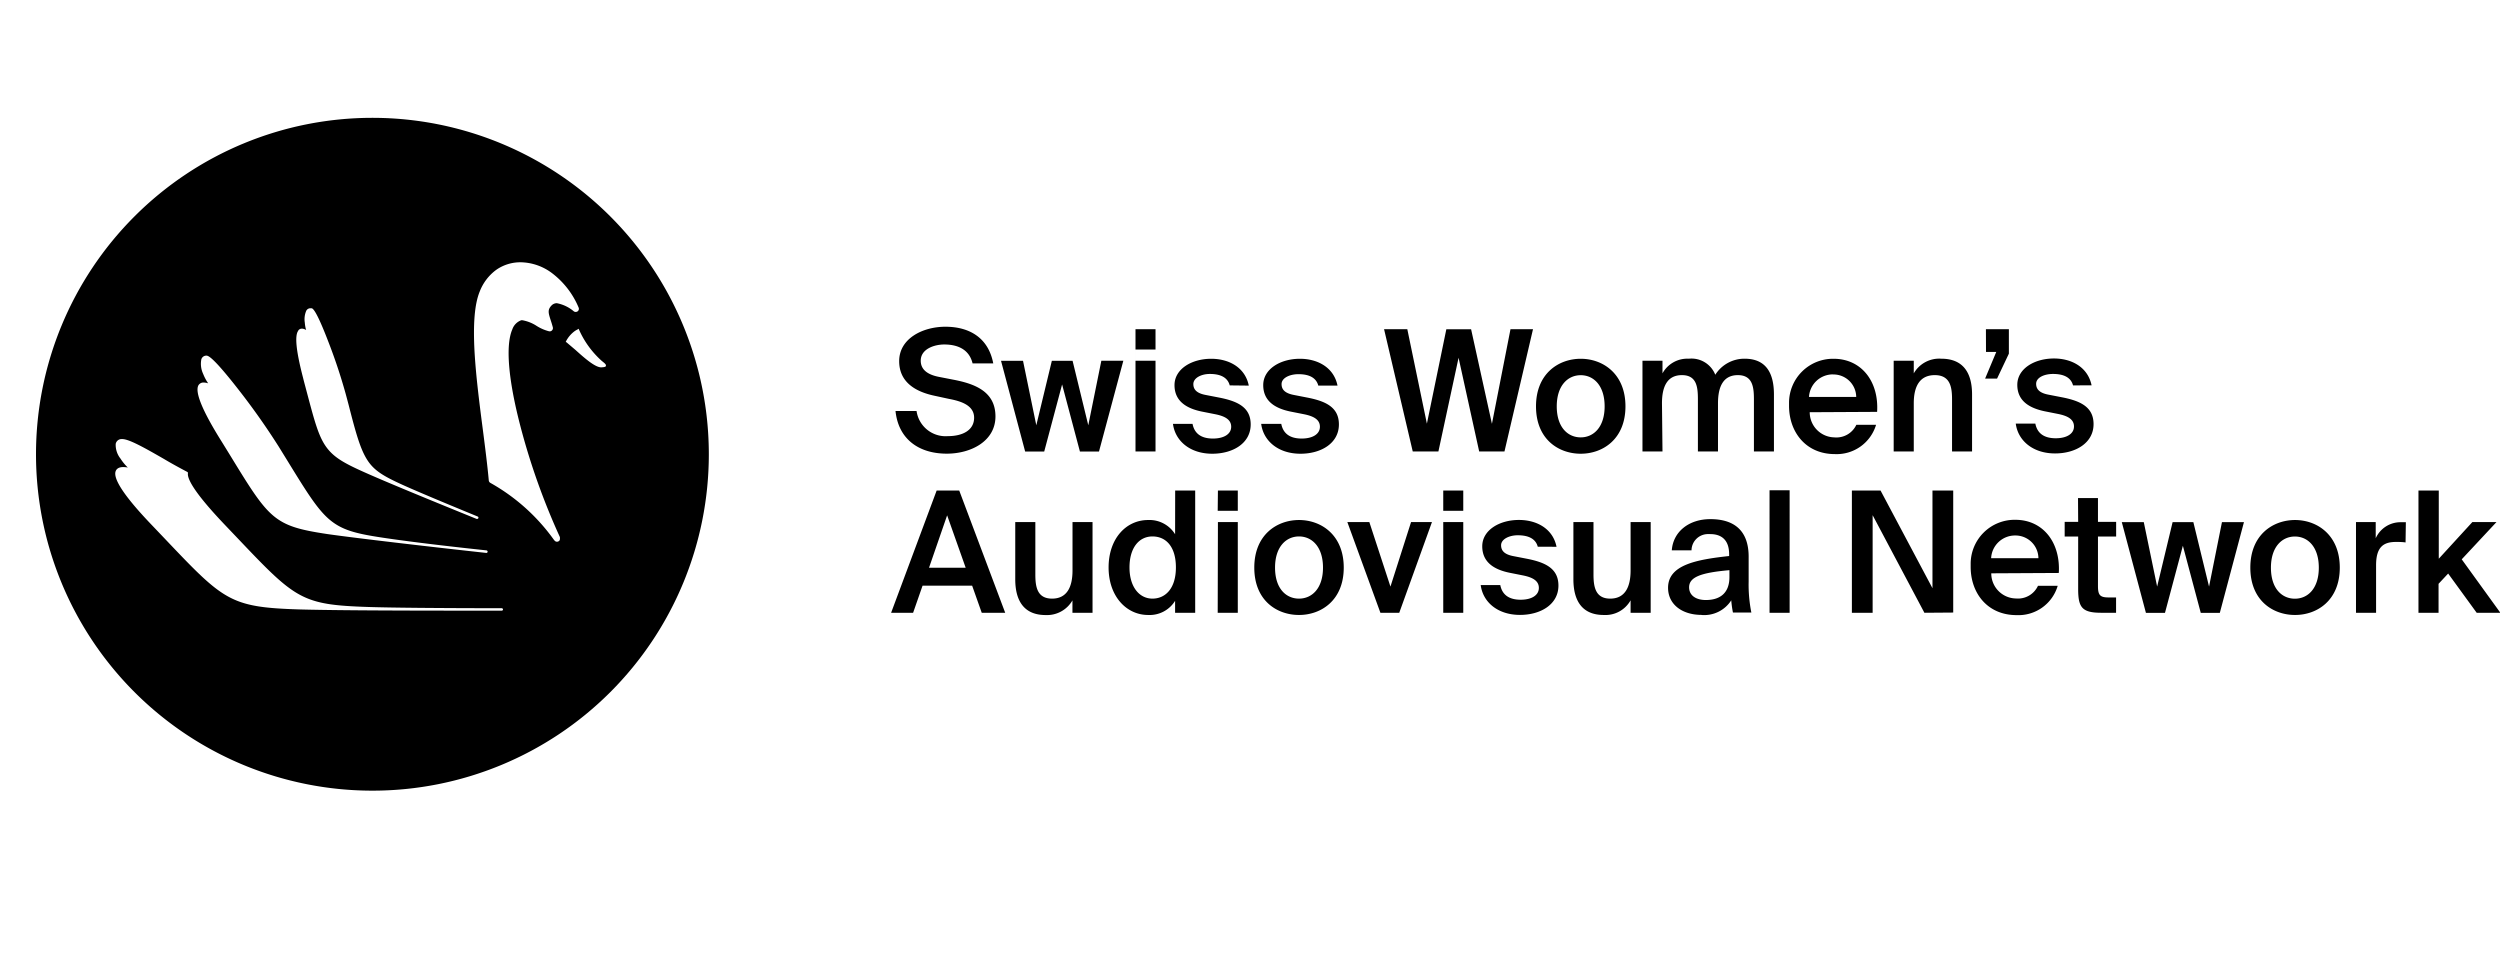
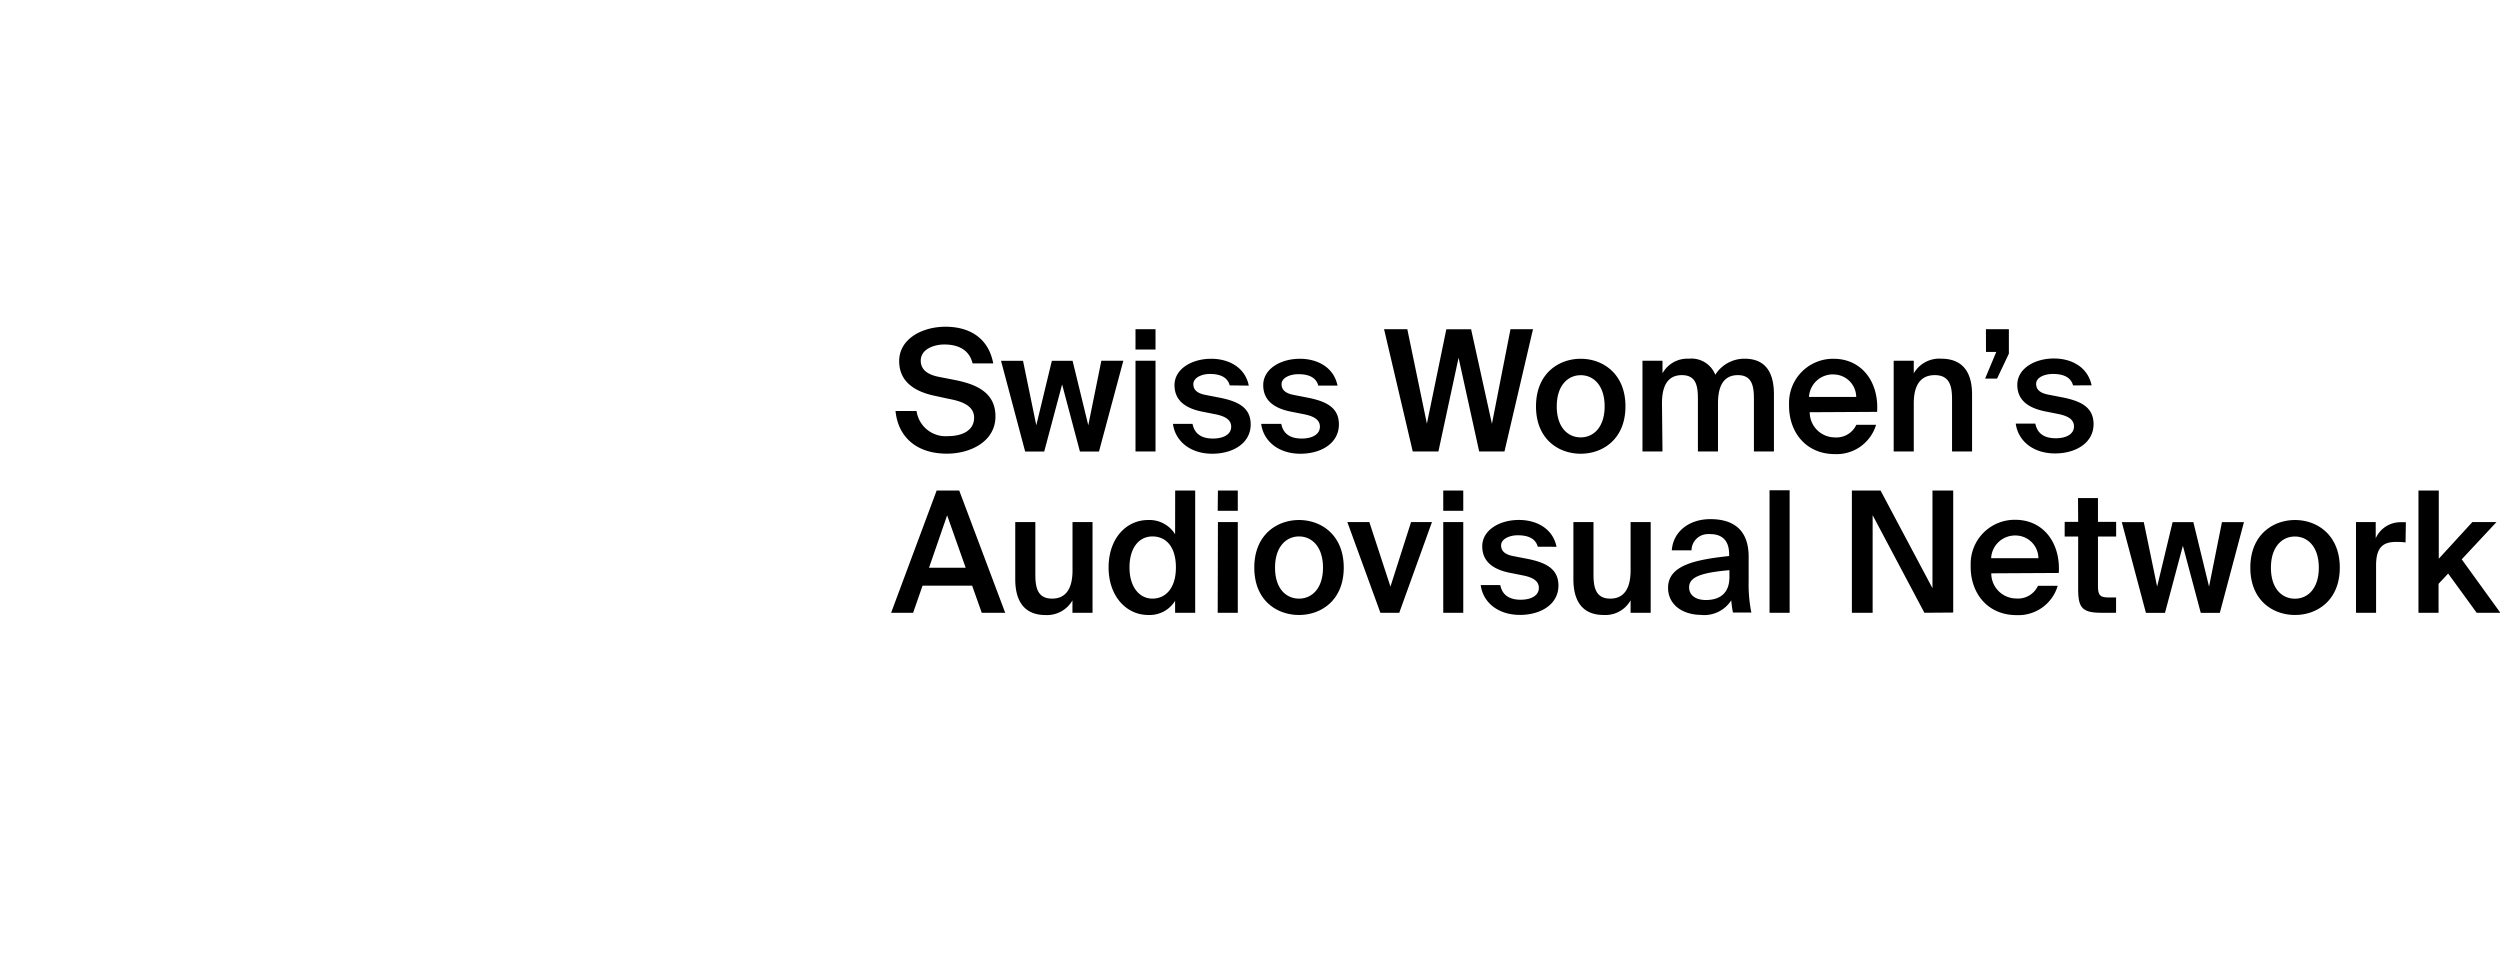
<svg xmlns="http://www.w3.org/2000/svg" id="Calque_1" data-name="Calque 1" width="340.95" height="133.7" viewBox="0 0 340.95 133.7">
  <defs>
    <style>.cls-1{fill:none;}.cls-2{clip-path:url(#clip-path);}.cls-3{clip-path:url(#clip-path-2);}</style>
    <clipPath id="clip-path">
      <rect class="cls-1" x="-26" width="366.95" height="133.7" />
    </clipPath>
    <clipPath id="clip-path-2">
      <rect class="cls-1" x="-20.11" width="133.7" height="133.7" />
    </clipPath>
  </defs>
  <g id="Groupe_362" data-name="Groupe 362">
    <g class="cls-2">
      <g id="Groupe_364" data-name="Groupe 364">
        <g id="Groupe_362-2" data-name="Groupe 362-2">
          <path id="Tracé_247" data-name="Tracé 247" d="M121.53,83.57h3l1.29-3.7h6.76l1.31,3.7h3.2L130.82,66.9h-3.08Zm7.64-13.29,2.53,7.15h-5Zm17.09,13.29H149V71.2h-2.73v6.6c0,2.23-.74,3.84-2.79,3.84S141.2,80,141.2,78.33V71.2h-2.74V79c0,2.94,1.2,4.88,4.14,4.88a4,4,0,0,0,3.66-2Zm14-10.71a4.11,4.11,0,0,0-3.68-1.94c-3,0-5.39,2.53-5.39,6.47s2.44,6.48,5.39,6.48a4.08,4.08,0,0,0,3.68-1.93v1.63H163V66.9h-2.73Zm.11,4.53c0,2.85-1.42,4.25-3.2,4.25s-3.13-1.58-3.13-4.25,1.29-4.23,3.13-4.23,3.2,1.38,3.2,4.23m5.7-7.73h2.74V66.9H166.1Zm0,13.91h2.74V71.2H166.1Zm0-12.37,7.82,6.21c0-2.85,1.52-4.25,3.27-4.25s3.27,1.4,3.27,4.25-1.52,4.23-3.27,4.23-3.27-1.35-3.27-4.23m3.27-6.49c-3,0-6.1,2-6.1,6.49s3.08,6.46,6.1,6.46,6.1-2,6.1-6.46-3.08-6.49-6.1-6.49m9.59.28h-3l4.51,12.37h2.57l4.46-12.37h-2.85L189.63,80Zm10.08-1.54h2.73V66.9h-2.73Zm0,13.91h2.73V71.2h-2.73Zm15.45-9c-.5-2.48-2.71-3.66-5.13-3.66-2.67,0-5,1.4-5,3.59s1.63,3.18,3.72,3.61l1.86.37c1.22.25,2.14.69,2.14,1.7s-1,1.61-2.48,1.61c-1.63,0-2.53-.71-2.78-2h-2.67c.3,2.33,2.32,4.07,5.36,4.07,2.8,0,5.24-1.42,5.24-4,0-2.41-1.91-3.2-4.41-3.68l-1.75-.34c-1.08-.21-1.66-.65-1.66-1.48S205.82,73,207,73c1.38,0,2.42.43,2.72,1.56Zm10.1,9h2.74V71.2h-2.74v6.6c0,2.23-.74,3.84-2.78,3.84s-2.28-1.65-2.28-3.31V71.2h-2.74V79c0,2.94,1.2,4.87,4.14,4.87a3.92,3.92,0,0,0,3.66-2Zm13.48-4.87c0,2.11-1.2,3.13-3.22,3.13-1.38,0-2.28-.65-2.28-1.73,0-1.4,1.61-2,5.5-2.34Zm-3.82,5.17a4.38,4.38,0,0,0,4.07-2,13.41,13.41,0,0,0,.23,1.67h2.51a19.36,19.36,0,0,1-.37-4.23c0-1.12,0-2.6,0-3.2.07-4-2.25-5.31-5.22-5.31s-5.08,1.75-5.26,4.25h2.69A2.24,2.24,0,0,1,233,72.84h.24c1.38,0,2.58.65,2.58,2.76v.23c-4.51.49-8.33,1.22-8.33,4.33,0,2.25,1.89,3.7,4.58,3.7m12-17h-2.74V83.57h2.74Zm22.31,16.68V66.9h-2.83V80.22L256.47,66.9h-3.91V83.57h2.83V70.26l7.06,13.31Zm14.4-5.4c.25-4.14-2.14-7.25-5.93-7.25a6,6,0,0,0-6.09,6c0,.14,0,.28,0,.43,0,3.56,2.28,6.57,6.26,6.57a5.58,5.58,0,0,0,5.61-4h-2.69a3,3,0,0,1-3,1.73,3.42,3.42,0,0,1-3.37-3.43Zm-5.93-5.11A3.13,3.13,0,0,1,278,76.13v0h-6.45a3.26,3.26,0,0,1,3.29-3.1m8.58-1.86h-1.84v2h1.84v7.16c0,2.53.53,3.24,3.17,3.24h2V81.48h-1c-1.18,0-1.47-.3-1.47-1.56V73.17h2.48v-2h-2.48V67.93H283.4ZM294.19,80l-1.82-8.79h-3l3.29,12.37h2.6l2.44-9.15,2.44,9.15h2.6l3.29-12.37h-3L301.27,80l-2.14-8.79H296.3Zm15.52-2.58c0-2.85,1.52-4.25,3.27-4.25s3.26,1.4,3.26,4.25-1.51,4.23-3.26,4.23-3.27-1.35-3.27-4.23M313,70.92c-3,0-6.1,2-6.1,6.49s3.08,6.46,6.1,6.46,6.1-2,6.1-6.46S316,70.92,313,70.92m15.11.3c-.21,0-.51,0-.71,0A3.7,3.7,0,0,0,324,73.41V71.2h-2.69V83.57h2.74V77.09c0-2.49,1-3.18,2.71-3.18.42,0,.85,0,1.31.07Zm1.72-4.32V83.57h2.74V79.62l1.31-1.4,3.89,5.35H341l-5.27-7.29,4.74-5.08h-3.29l-4.58,5V66.9Z" />
        </g>
        <g id="Groupe_363" data-name="Groupe 363">
          <path id="Tracé_248" data-name="Tracé 248" d="M129.42,54.4c1.59.3,3.43.85,3.43,2.57s-1.59,2.51-3.57,2.51A4,4,0,0,1,125,56.05h-2.87c.37,3.68,3,5.82,7,5.82,3.29,0,6.63-1.7,6.63-5.08s-2.79-4.44-5.7-5l-2-.39c-1.45-.28-2.49-.92-2.49-2.21,0-1.63,1.91-2.21,3.2-2.21,1.66,0,3.38.55,3.87,2.58h2.82c-.66-3.47-3.22-5-6.53-5-3.06,0-6.3,1.59-6.3,4.69,0,2.83,2.16,4.16,4.81,4.72ZM141.33,58l-1.81-8.79h-3l3.29,12.37h2.6l2.44-9.15,2.43,9.15h2.6L153.2,49.2h-3L148.42,58l-2.14-8.79h-2.83Zm13.53-10.33h2.73V44.9h-2.73Zm0-2.76V61.57h2.73V49.2h-2.73Zm15.45,7.68c-.5-2.48-2.71-3.66-5.13-3.66-2.66,0-5,1.4-5,3.59s1.63,3.18,3.72,3.61l1.87.37c1.22.25,2.14.69,2.14,1.7s-1,1.61-2.49,1.61c-1.63,0-2.53-.71-2.78-2h-2.67c.3,2.32,2.32,4.07,5.36,4.07,2.81,0,5.24-1.42,5.24-4,0-2.41-1.91-3.2-4.41-3.68l-1.75-.34c-1.08-.21-1.66-.65-1.66-1.48S163.82,51,165,51c1.38,0,2.41.43,2.71,1.56Zm12.1,0c-.5-2.48-2.71-3.66-5.13-3.66-2.66,0-5,1.4-5,3.59s1.63,3.18,3.72,3.61l1.87.37c1.22.25,2.14.69,2.14,1.7s-1,1.61-2.49,1.61c-1.63,0-2.53-.71-2.78-2H172c.3,2.32,2.32,4.07,5.36,4.07,2.8,0,5.24-1.42,5.24-4,0-2.41-1.91-3.2-4.42-3.68l-1.74-.34c-1.08-.21-1.66-.65-1.66-1.48s1.1-1.35,2.3-1.35c1.38,0,2.41.43,2.71,1.56Zm18.22-7.68h-3.38L194.6,57.78,191.93,44.9h-3.17l3.91,16.67h3.5l2.75-12.78,2.81,12.78h3.45l3.89-16.67H206l-2.53,12.9Zm11.68,10.51c0-2.85,1.52-4.25,3.27-4.25s3.26,1.4,3.26,4.25-1.52,4.23-3.26,4.23-3.27-1.35-3.27-4.23m3.27-6.49c-3,0-6.1,2-6.1,6.49s3.08,6.46,6.1,6.46,6.1-2,6.1-6.46-3.09-6.49-6.1-6.49M226.66,55c0-2.23.69-3.84,2.72-3.84s2.18,1.65,2.18,3.31v7.1h2.74V55c0-2.23.69-3.84,2.71-3.84s2.19,1.65,2.19,3.31v7.1h2.73V53.8c0-2.95-1.1-4.88-4-4.88a4.7,4.7,0,0,0-4,2.19,3.49,3.49,0,0,0-3.61-2.19,3.86,3.86,0,0,0-3.59,2V49.2h-2.73V61.57h2.73ZM256,56.17c.26-4.14-2.14-7.24-5.93-7.24a6,6,0,0,0-6.08,6c0,.14,0,.28,0,.42,0,3.56,2.28,6.58,6.25,6.58a5.61,5.61,0,0,0,5.62-4h-2.69a3,3,0,0,1-3,1.72,3.43,3.43,0,0,1-3.36-3.43ZM250,51.07a3.1,3.1,0,0,1,3.15,3.06v0h-6.44A3.26,3.26,0,0,1,250,51.06M261,49.2h-2.74V61.57H261V55c0-2.23.76-3.84,2.87-3.84s2.35,1.65,2.35,3.31v7.1h2.73V53.8c0-2.95-1.21-4.88-4.2-4.88a4,4,0,0,0-3.75,2ZM270.85,48h1.4l-1.52,3.63h1.63l1.61-3.4V44.9h-3.13Zm14.4,4.55c-.51-2.48-2.72-3.66-5.13-3.66-2.67,0-5,1.4-5,3.59s1.63,3.17,3.73,3.61l1.86.37c1.22.25,2.14.69,2.14,1.7s-1,1.61-2.49,1.61c-1.63,0-2.53-.71-2.78-2h-2.67c.3,2.32,2.33,4.07,5.36,4.07,2.81,0,5.25-1.43,5.25-4,0-2.41-1.91-3.2-4.42-3.68l-1.75-.34c-1.08-.21-1.66-.65-1.66-1.48S278.75,51,280,51c1.38,0,2.42.43,2.72,1.56Z" />
        </g>
      </g>
    </g>
    <g class="cls-3">
-       <path d="M50.79,16.07A45.88,45.88,0,1,0,96.67,62,45.89,45.89,0,0,0,50.79,16.07Zm-10.11,29a.6.6,0,0,1,.5-.25,1.11,1.11,0,0,1,.57.19,4.87,4.87,0,0,1-.18-1,2.94,2.94,0,0,1,.19-1.61.63.63,0,0,1,.56-.36l.16,0c.15,0,.6.15,2.24,4.41a75.14,75.14,0,0,1,2.41,7.21c.15.55.29,1.08.42,1.57,1,3.92,1.61,6.07,2.56,7.53s2.24,2.2,4.81,3.37c1.72.78,5.25,2.27,10.22,4.31a.17.17,0,0,1,.1.22.18.18,0,0,1-.16.11H65c-5.55-2.25-12.78-5.21-15.65-6.52-2.63-1.19-4-2-5-3.5s-1.55-3.67-2.6-7.62c-.13-.5-.27-1-.41-1.57C40.39,47.91,40.16,45.77,40.68,45.1ZM27.06,52.55a.79.79,0,0,1,.73-.38,2.11,2.11,0,0,1,.6.11A6.51,6.51,0,0,1,27.71,51a3.23,3.23,0,0,1-.25-2,.71.71,0,0,1,.69-.5h0c.2,0,.56.15,1.66,1.35.71.78,1.62,1.88,2.65,3.2A96.16,96.16,0,0,1,38,60.89l1.08,1.75c2.69,4.38,4.17,6.79,5.86,8.22s3.58,1.92,7.2,2.46c2.42.37,7.21,1,14.21,1.74a.18.18,0,0,1,.15.2.17.17,0,0,1-.17.15h0c-7.67-.84-17.67-2-21.72-2.58-7.32-1.1-7.88-2-13.29-10.84l-1.08-1.75C27.58,56,26.56,53.47,27.06,52.55ZM68.47,83.28H63.58c-11.54,0-19.24-.06-22.87-.17-9.36-.3-10.2-1.19-18.25-9.66l-1.61-1.69c-3.85-4-5.51-6.51-5.06-7.54.1-.24.36-.52,1-.52a3.47,3.47,0,0,1,.64.06,6.47,6.47,0,0,1-1-1.22,3,3,0,0,1-.65-2,.81.81,0,0,1,.78-.66h.11c.95,0,3.14,1.25,5.67,2.7,1,.6,2.14,1.22,3.2,1.78a.17.17,0,0,1,.09.18c-.1.7.7,2.48,5,7l1.61,1.69c4,4.21,6.21,6.53,8.55,7.83s4.81,1.57,9.46,1.72c3.11.1,9.22.16,18.18.17a.18.18,0,0,1,.17.17A.18.18,0,0,1,68.47,83.28Zm7.82-9.55a.44.44,0,0,1-.32.15c-.25,0-.34-.14-.58-.47a26.64,26.64,0,0,0-8.52-7.56.42.42,0,0,1-.21-.33c-.19-2.09-.49-4.44-.81-6.92C65.38,55,64.91,51.3,64.72,48c-.21-3.82,0-6.51.7-8.23a6.6,6.6,0,0,1,2.3-3,5.74,5.74,0,0,1,3.3-1,7.3,7.3,0,0,1,4.38,1.57,11.41,11.41,0,0,1,3.51,4.6.43.43,0,0,1-.12.51.44.44,0,0,1-.27.09.43.43,0,0,1-.25-.07,5.06,5.06,0,0,0-2.33-1.12,1,1,0,0,0-.72.31c-.56.59-.44,1-.12,2,.1.3.21.65.3,1a.44.44,0,0,1-.11.39.41.41,0,0,1-.31.14h-.07a5.93,5.93,0,0,1-1.72-.74,5.26,5.26,0,0,0-1.92-.77.58.58,0,0,0-.19,0,2,2,0,0,0-1.21,1.24c-.94,2.16-.56,6.8,1.07,13.08a93.09,93.09,0,0,0,5.42,15.25.5.5,0,0,1,0,.13A.47.47,0,0,1,76.29,73.73ZM82.63,49.9c0,.14-.26.18-.63.2h0c-.77,0-2-1-3.51-2.37l-1.26-1.07-.06,0,0-.07a4,4,0,0,1,1.22-1.44,3.15,3.15,0,0,1,.48-.27l.08-.05,0,.09a12.49,12.49,0,0,0,3.13,4.31C82.51,49.57,82.69,49.73,82.63,49.9Z" />
-     </g>
+       </g>
    <rect class="cls-1" x="-26" width="366.95" height="133.7" />
  </g>
</svg>